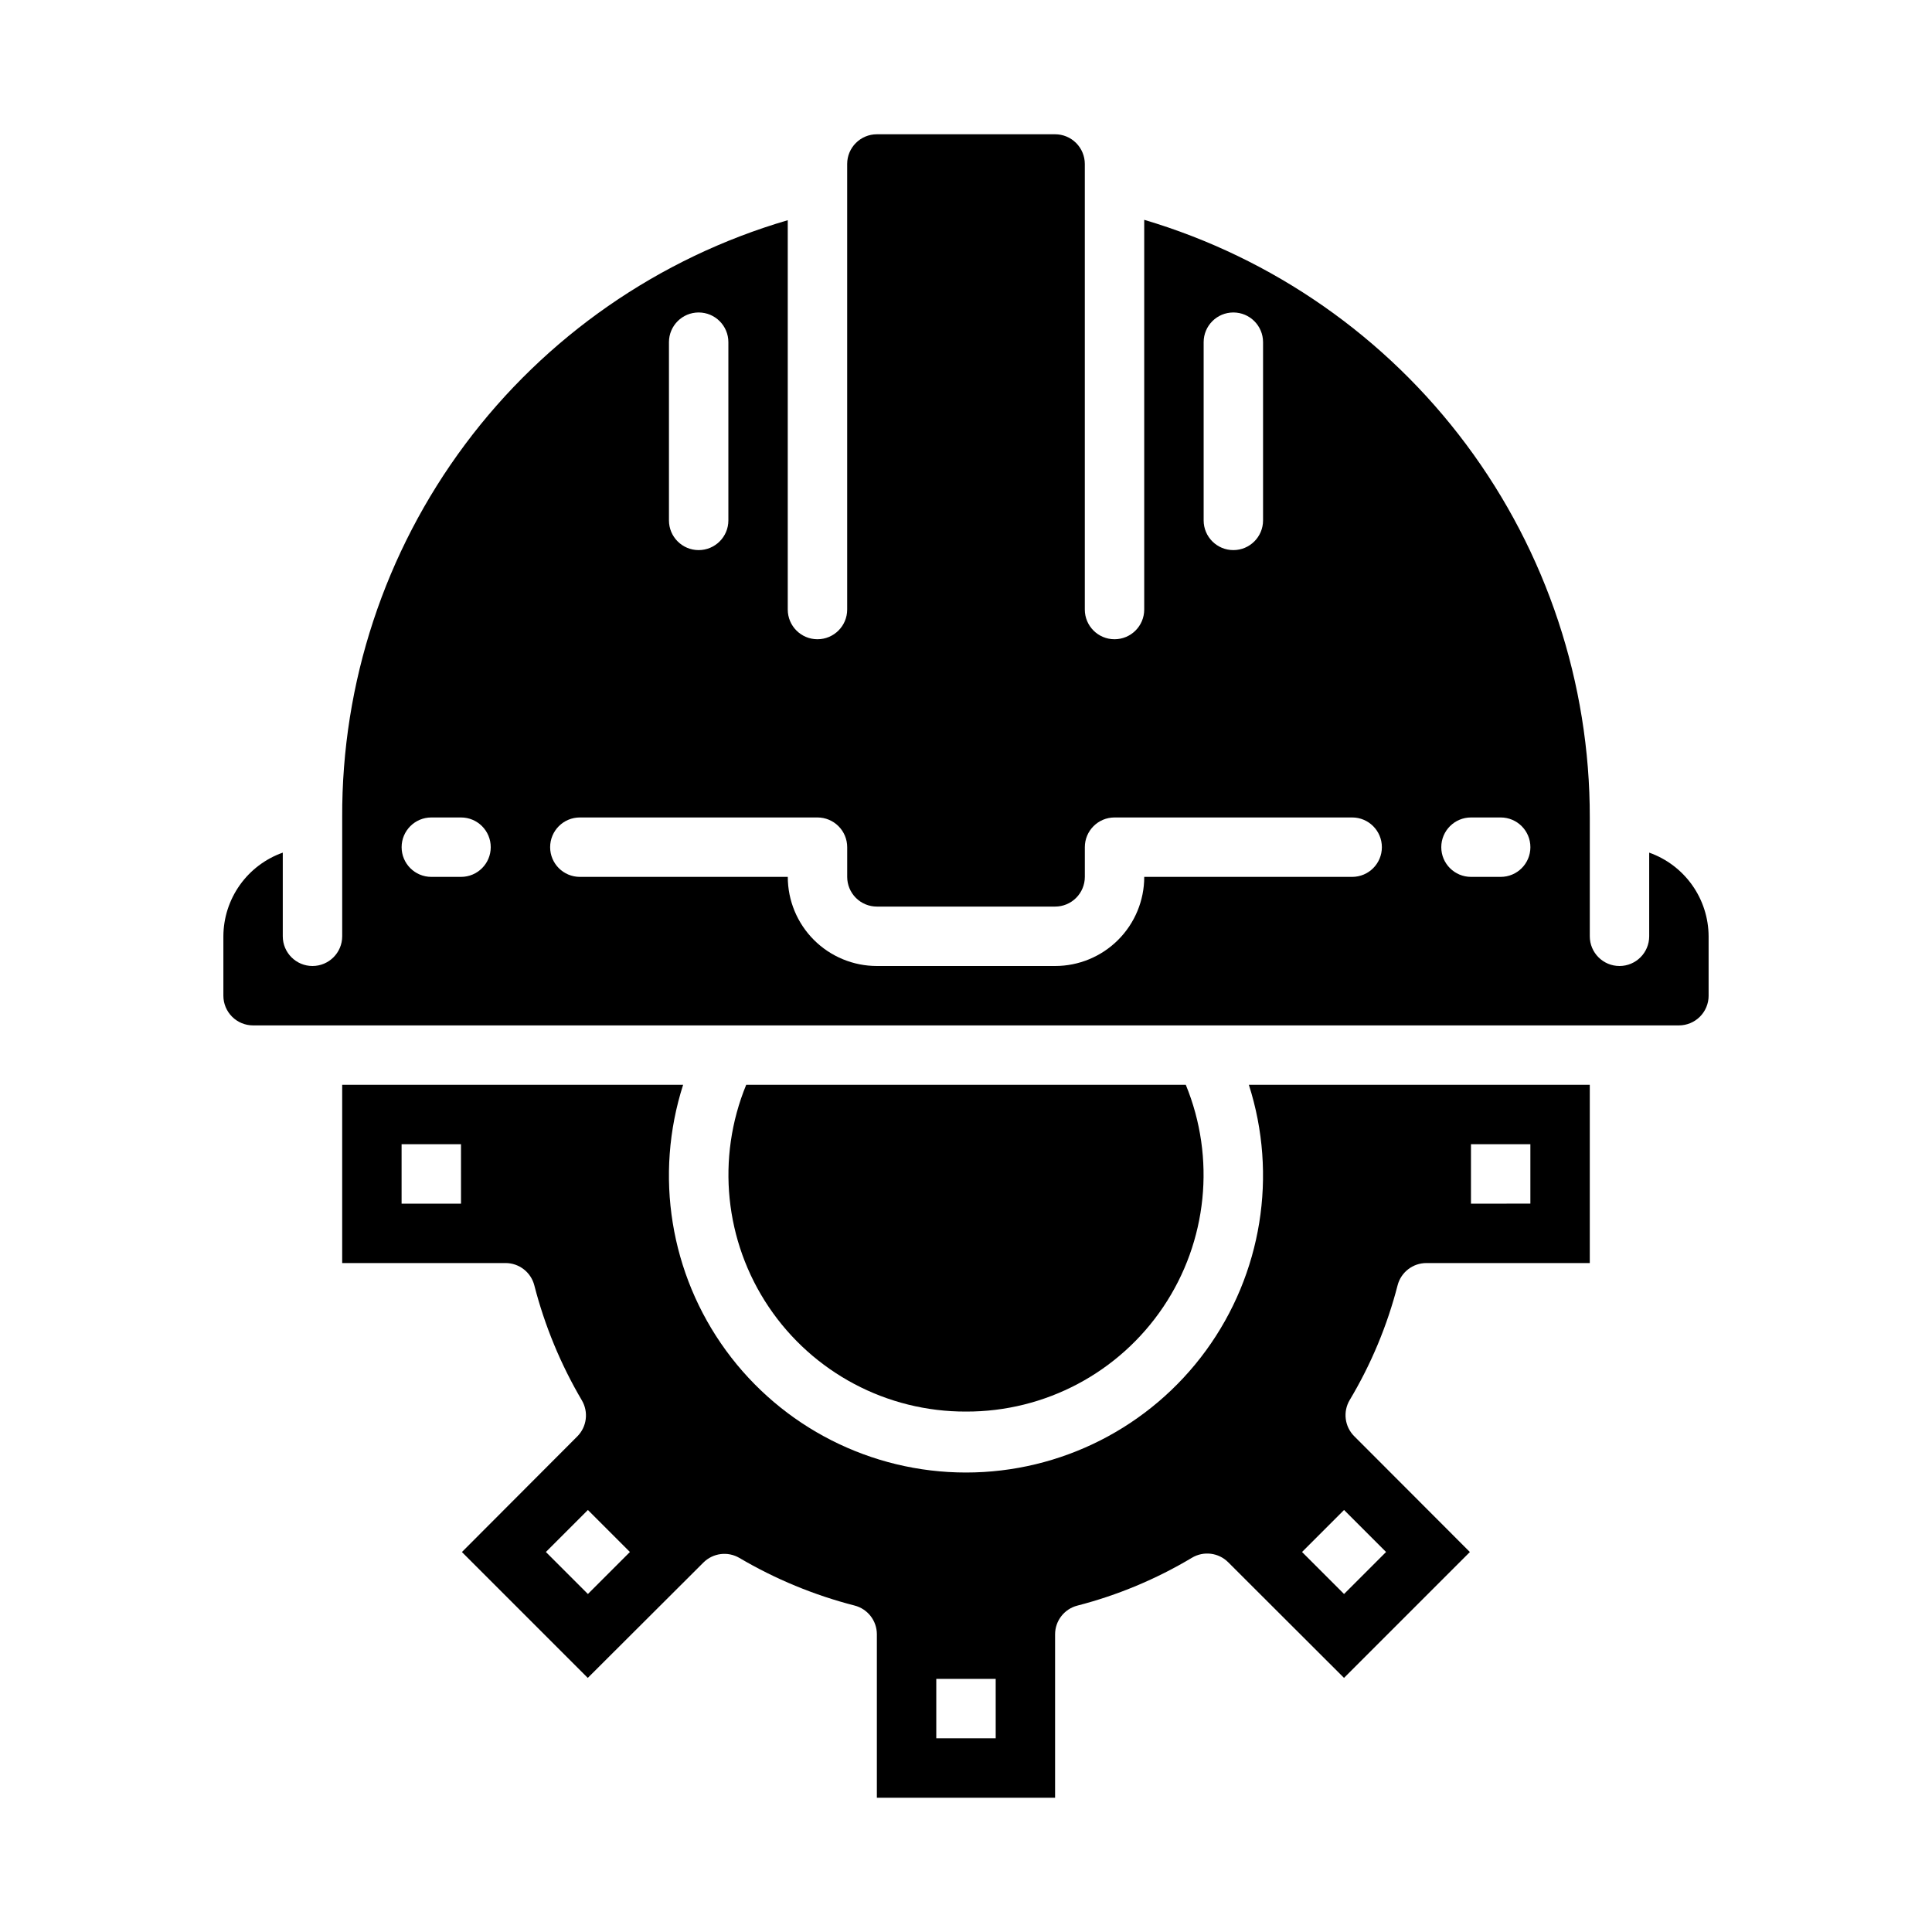
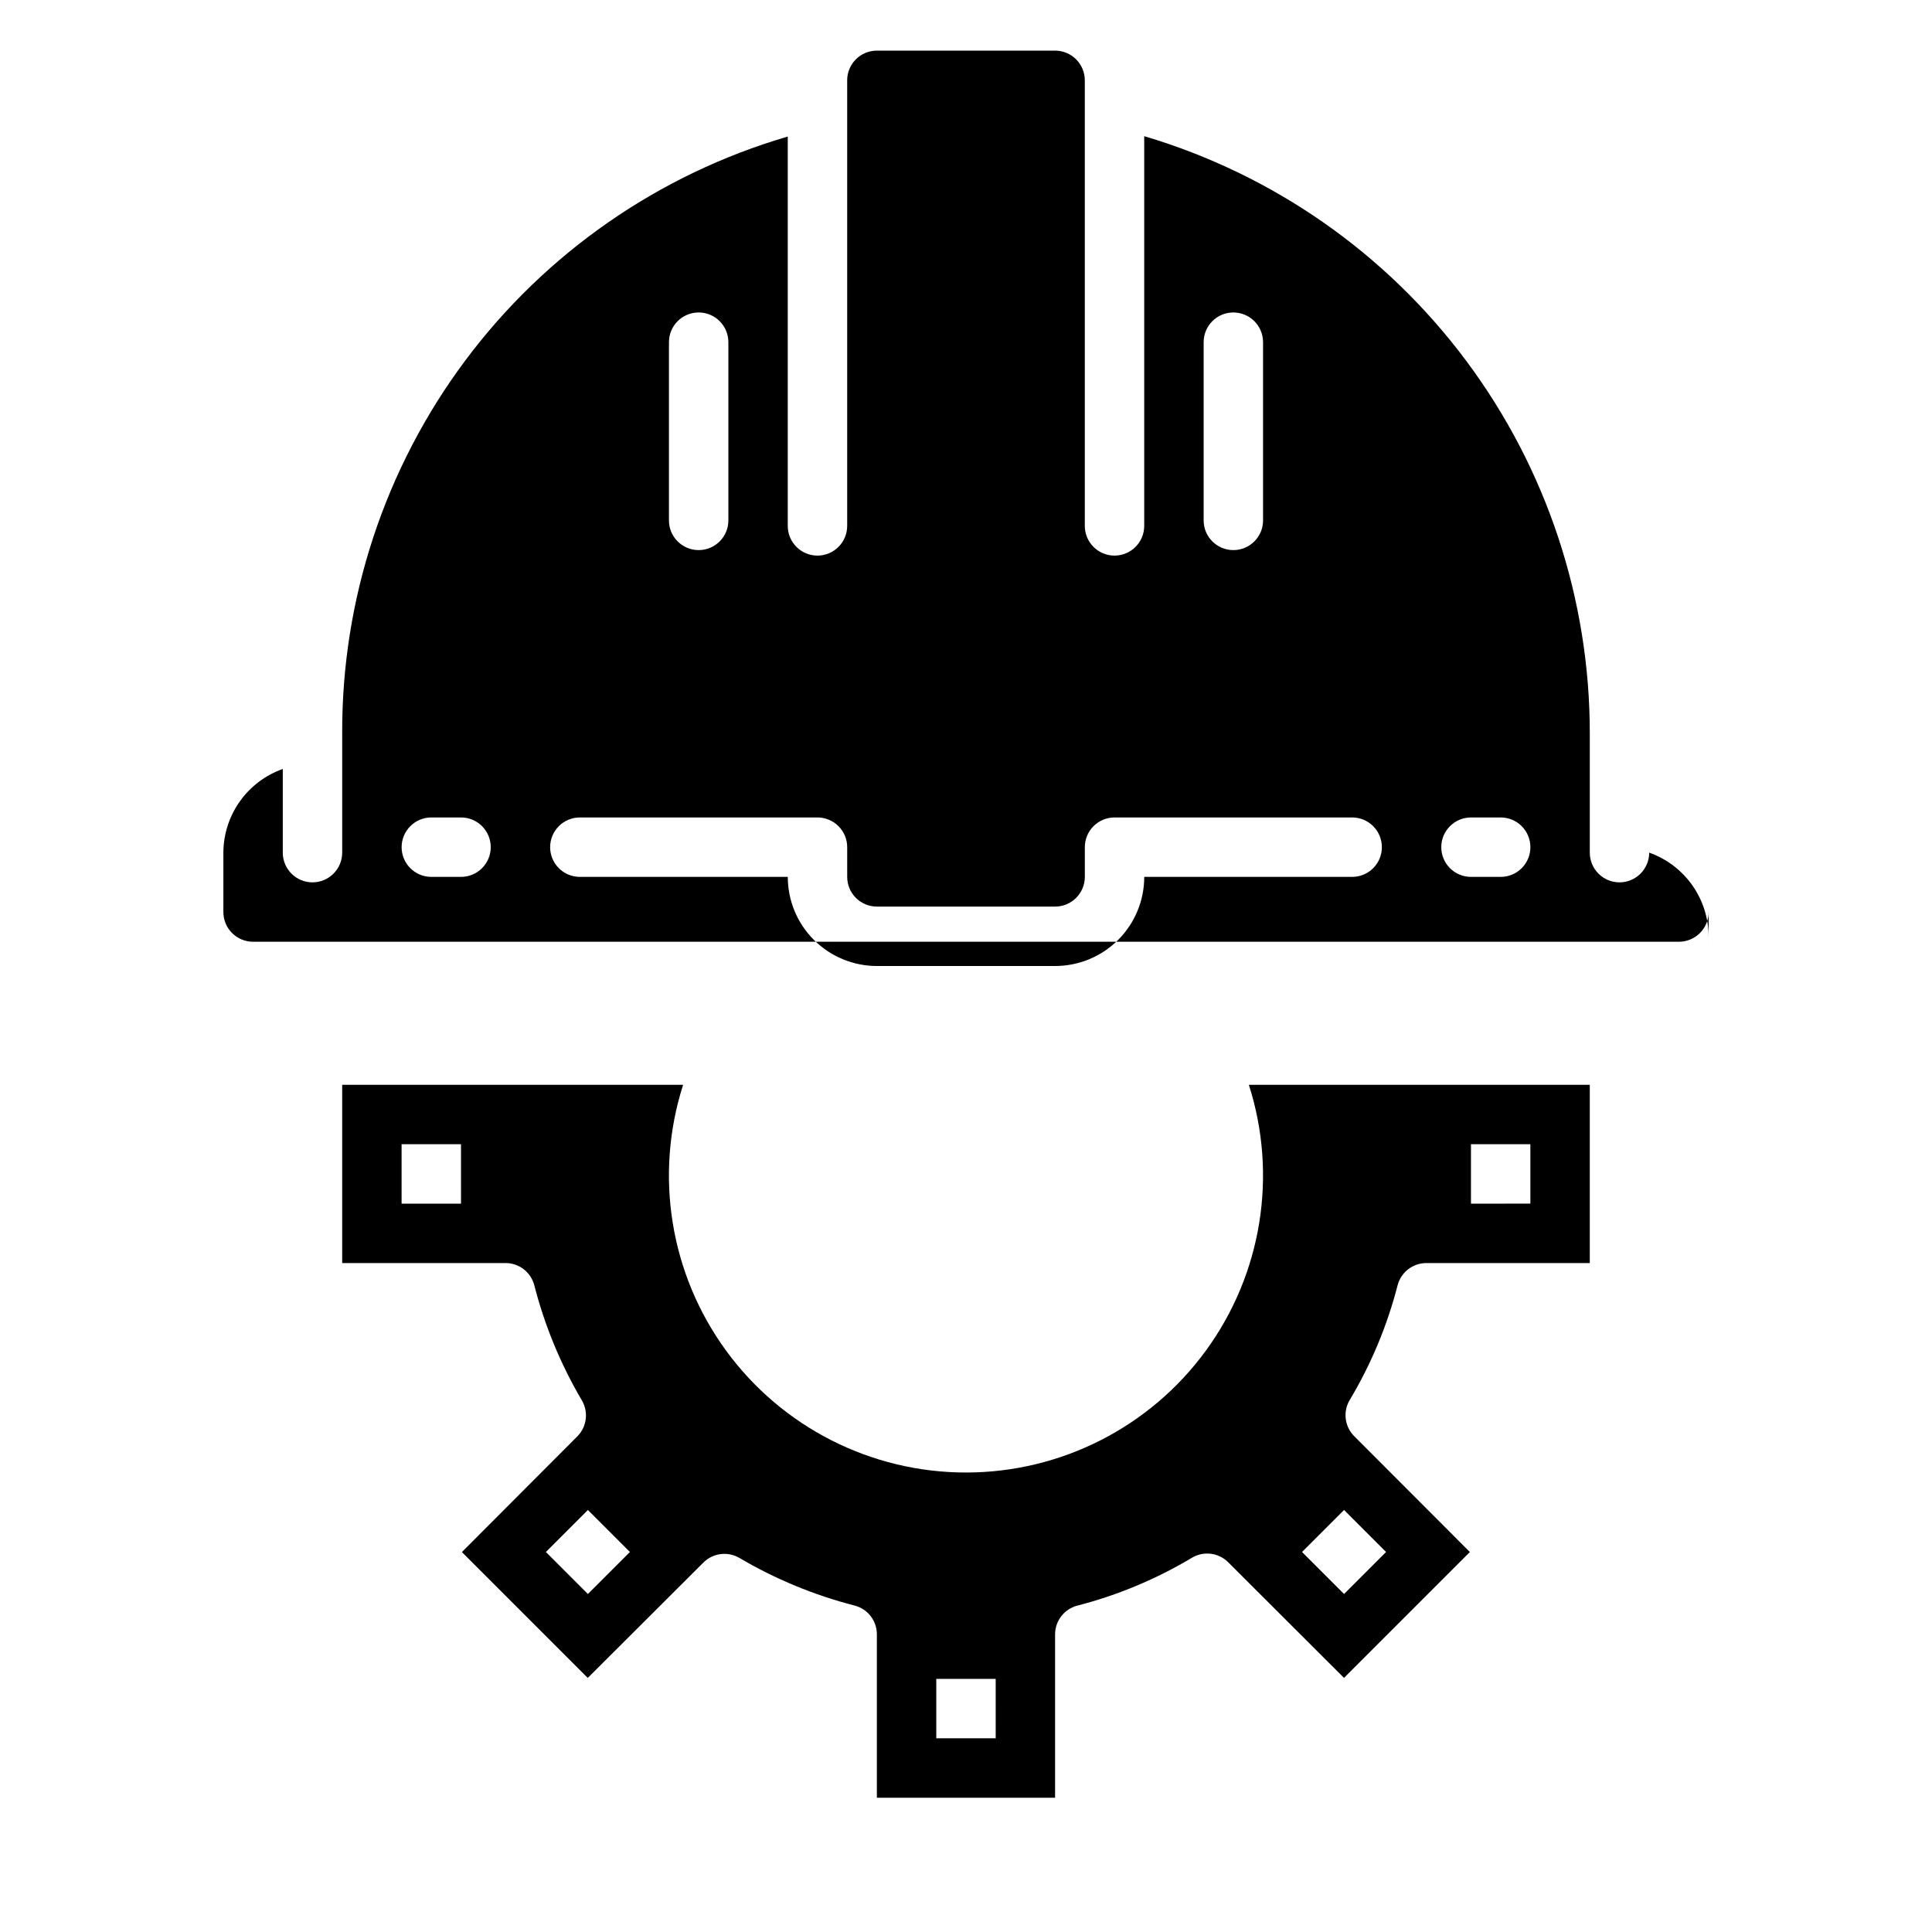
<svg xmlns="http://www.w3.org/2000/svg" fill="#000000" width="800px" height="800px" version="1.1" viewBox="144 144 512 512">
  <g>
-     <path d="m400 518.08c20.961 0.07 40.574-10.328 52.273-27.723 11.703-17.391 13.945-39.48 5.977-58.867h-116.5c-7.965 19.387-5.723 41.477 5.977 58.867 11.699 17.395 31.312 27.793 52.277 27.723z" />
-     <path d="m596.8 407.87v-15.746c-0.023-4.867-1.547-9.605-4.363-13.574-2.82-3.969-6.793-6.969-11.383-8.594v22.168c0 4.348-3.523 7.875-7.871 7.875s-7.871-3.527-7.871-7.875v-31.488c0.039-35.605-11.441-70.266-32.723-98.812s-51.223-49.441-85.359-59.57v103.28c0 4.348-3.523 7.871-7.871 7.871s-7.871-3.523-7.871-7.871v-118.08c0-2.086-0.832-4.09-2.309-5.566-1.477-1.477-3.477-2.305-5.566-2.305h-47.23c-4.348 0-7.871 3.523-7.871 7.871v118.08c0 4.348-3.527 7.871-7.875 7.871-4.348 0-7.871-3.523-7.871-7.871v-103.18c-34.188 10-64.199 30.852-85.5 59.402-21.301 28.555-32.734 63.258-32.578 98.879v31.488c0 4.348-3.527 7.875-7.875 7.875s-7.871-3.527-7.871-7.875v-22.168c-4.59 1.625-8.562 4.625-11.383 8.594-2.816 3.969-4.34 8.707-4.359 13.574v15.746c0 2.086 0.828 4.09 2.305 5.566 1.477 1.477 3.477 2.305 5.566 2.305h377.86c2.09 0 4.09-0.828 5.566-2.305 1.477-1.477 2.309-3.481 2.309-5.566zm-330.62-31.488h-7.875c-4.348 0-7.871-3.523-7.871-7.871 0-4.348 3.523-7.875 7.871-7.875h7.875c4.348 0 7.871 3.527 7.871 7.875 0 4.348-3.523 7.871-7.871 7.871zm196.8-141.7c0-4.348 3.523-7.875 7.871-7.875s7.871 3.527 7.871 7.875v47.23c0 4.348-3.523 7.871-7.871 7.871s-7.871-3.523-7.871-7.871zm-141.7 0c0-4.348 3.523-7.875 7.871-7.875 4.348 0 7.875 3.527 7.875 7.875v47.23c0 4.348-3.527 7.871-7.875 7.871-4.348 0-7.871-3.523-7.871-7.871zm181.06 141.7h-55.105c0 6.262-2.488 12.27-6.918 16.699-4.426 4.43-10.434 6.918-16.699 6.918h-47.23c-6.266 0-12.27-2.488-16.699-6.918-4.43-4.43-6.918-10.438-6.918-16.699h-55.102c-4.348 0-7.875-3.523-7.875-7.871 0-4.348 3.527-7.875 7.875-7.875h62.977-0.004c2.09 0 4.09 0.832 5.566 2.309 1.477 1.477 2.309 3.477 2.309 5.566v7.871c0 2.086 0.828 4.09 2.305 5.566 1.477 1.477 3.477 2.305 5.566 2.305h47.23c2.09 0 4.09-0.828 5.566-2.305 1.477-1.477 2.309-3.481 2.309-5.566v-7.871c0-4.348 3.523-7.875 7.871-7.875h62.977c4.348 0 7.871 3.527 7.871 7.875 0 4.348-3.523 7.871-7.871 7.871zm39.359 0h-7.871c-4.348 0-7.875-3.523-7.875-7.871 0-4.348 3.527-7.875 7.875-7.875h7.871c4.348 0 7.871 3.527 7.871 7.875 0 4.348-3.523 7.871-7.871 7.871z" />
+     <path d="m596.8 407.87v-15.746c-0.023-4.867-1.547-9.605-4.363-13.574-2.82-3.969-6.793-6.969-11.383-8.594c0 4.348-3.523 7.875-7.871 7.875s-7.871-3.527-7.871-7.875v-31.488c0.039-35.605-11.441-70.266-32.723-98.812s-51.223-49.441-85.359-59.57v103.28c0 4.348-3.523 7.871-7.871 7.871s-7.871-3.523-7.871-7.871v-118.08c0-2.086-0.832-4.09-2.309-5.566-1.477-1.477-3.477-2.305-5.566-2.305h-47.23c-4.348 0-7.871 3.523-7.871 7.871v118.08c0 4.348-3.527 7.871-7.875 7.871-4.348 0-7.871-3.523-7.871-7.871v-103.18c-34.188 10-64.199 30.852-85.5 59.402-21.301 28.555-32.734 63.258-32.578 98.879v31.488c0 4.348-3.527 7.875-7.875 7.875s-7.871-3.527-7.871-7.875v-22.168c-4.59 1.625-8.562 4.625-11.383 8.594-2.816 3.969-4.34 8.707-4.359 13.574v15.746c0 2.086 0.828 4.09 2.305 5.566 1.477 1.477 3.477 2.305 5.566 2.305h377.86c2.09 0 4.09-0.828 5.566-2.305 1.477-1.477 2.309-3.481 2.309-5.566zm-330.62-31.488h-7.875c-4.348 0-7.871-3.523-7.871-7.871 0-4.348 3.523-7.875 7.871-7.875h7.875c4.348 0 7.871 3.527 7.871 7.875 0 4.348-3.523 7.871-7.871 7.871zm196.8-141.7c0-4.348 3.523-7.875 7.871-7.875s7.871 3.527 7.871 7.875v47.23c0 4.348-3.523 7.871-7.871 7.871s-7.871-3.523-7.871-7.871zm-141.7 0c0-4.348 3.523-7.875 7.871-7.875 4.348 0 7.875 3.527 7.875 7.875v47.23c0 4.348-3.527 7.871-7.875 7.871-4.348 0-7.871-3.523-7.871-7.871zm181.06 141.7h-55.105c0 6.262-2.488 12.27-6.918 16.699-4.426 4.43-10.434 6.918-16.699 6.918h-47.23c-6.266 0-12.27-2.488-16.699-6.918-4.43-4.43-6.918-10.438-6.918-16.699h-55.102c-4.348 0-7.875-3.523-7.875-7.871 0-4.348 3.527-7.875 7.875-7.875h62.977-0.004c2.09 0 4.09 0.832 5.566 2.309 1.477 1.477 2.309 3.477 2.309 5.566v7.871c0 2.086 0.828 4.09 2.305 5.566 1.477 1.477 3.477 2.305 5.566 2.305h47.23c2.09 0 4.09-0.828 5.566-2.305 1.477-1.477 2.309-3.481 2.309-5.566v-7.871c0-4.348 3.523-7.875 7.871-7.875h62.977c4.348 0 7.871 3.527 7.871 7.875 0 4.348-3.523 7.871-7.871 7.871zm39.359 0h-7.871c-4.348 0-7.875-3.523-7.875-7.871 0-4.348 3.527-7.875 7.875-7.875h7.871c4.348 0 7.871 3.527 7.871 7.875 0 4.348-3.523 7.871-7.871 7.871z" />
    <path d="m565.31 478.72v-47.23h-90.348c7.672 23.941 3.445 50.109-11.375 70.422-14.82 20.309-38.449 32.32-63.59 32.32-25.145 0-48.773-12.012-63.594-32.32-14.82-20.312-19.047-46.48-11.371-70.422h-90.348v47.23h43.297-0.004c3.59 0 6.723 2.43 7.621 5.902 2.75 10.703 6.992 20.961 12.598 30.48 1.82 3.09 1.324 7.019-1.207 9.559l-30.574 30.645 33.355 33.355 30.645-30.574c2.539-2.531 6.469-3.027 9.555-1.207 9.523 5.606 19.781 9.848 30.48 12.598 3.496 0.891 5.938 4.039 5.93 7.641v43.297h47.23v-43.297c0.004-3.586 2.43-6.723 5.906-7.617 10.672-2.75 20.895-7.019 30.355-12.676 3.094-1.855 7.055-1.371 9.609 1.18l30.699 30.652 33.355-33.355-30.652-30.699v0.004c-2.547-2.555-3.035-6.512-1.184-9.605 5.656-9.461 9.926-19.688 12.676-30.363 0.895-3.484 4.035-5.922 7.637-5.918zm-31.488-31.488h15.742v15.742l-15.742 0.004zm-267.65 15.746h-15.746v-15.746h15.742zm33.629 103.45-11.133-11.133 11.133-11.133 11.133 11.133zm108.07 38.242h-15.746v-15.746h15.742zm103.45-49.375-11.133 11.133-11.133-11.133 11.133-11.133z" />
  </g>
</svg>